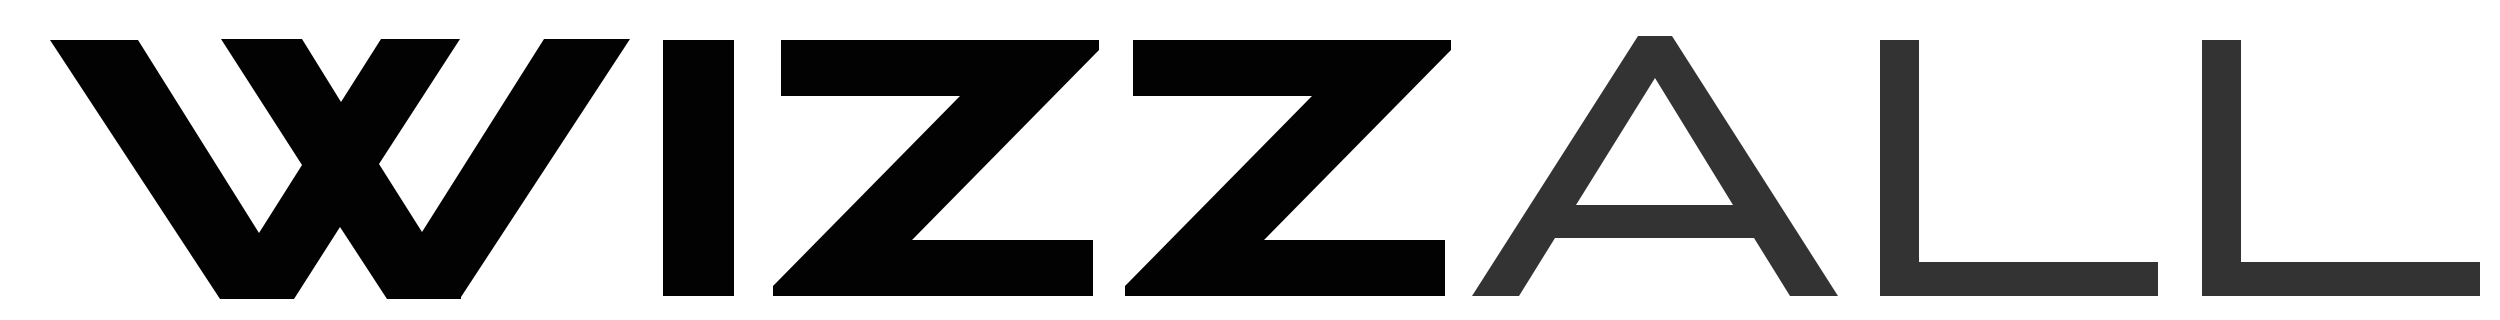
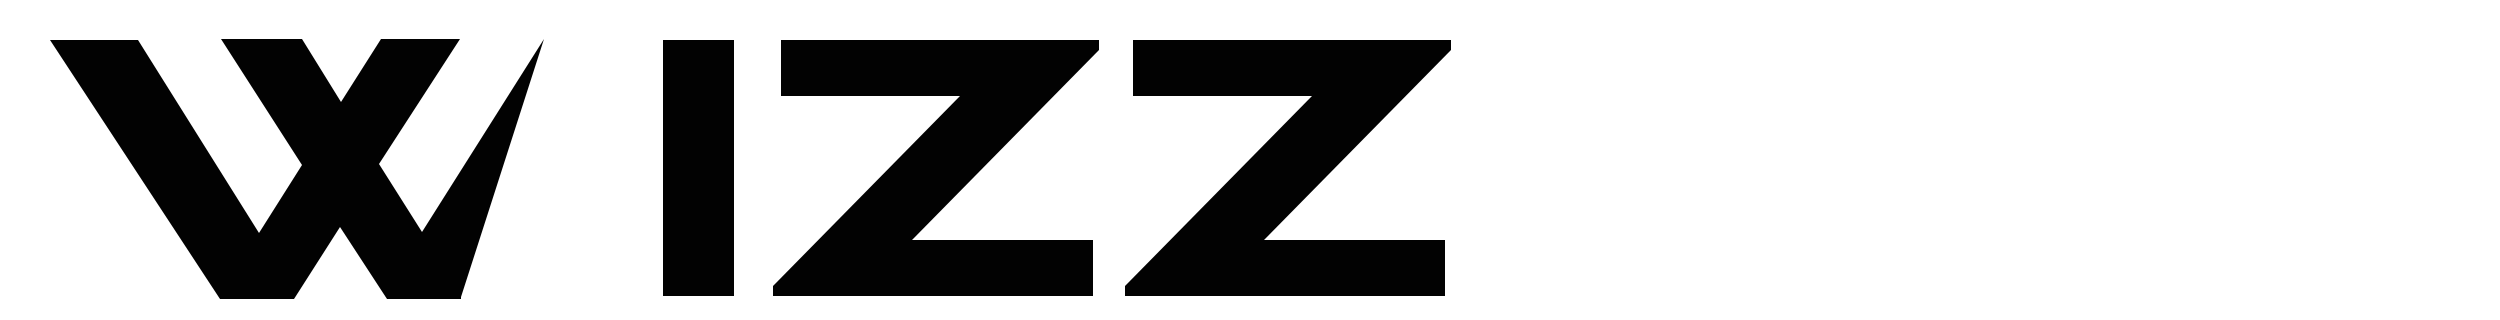
<svg xmlns="http://www.w3.org/2000/svg" id="Layer_1" viewBox="0 0 250 32">
  <defs>
    <style>.cls-1,.cls-2{fill:#333;stroke-width:0}.cls-2{fill:#020202}</style>
  </defs>
-   <path d="M46.1 29.9h-7.4L34 22.7l-4.6 7.2H22L5 4h8.8l12.1 19.3 4.3-6.8-8.1-12.6h8.1l3.9 6.3 4-6.3H46l-8.1 12.5 4.3 6.8L54.4 3.9H63L46.1 29.7ZM66.3 29.6V4h7.1v25.6h-7.1ZM91.3 24h18v5.6h-32v-1L96 9.6H78.1V4h31.8v1L91.2 24ZM126.5 24h18v5.6h-32v-1l18.7-19h-17.9V4h31.8v1l-18.7 19Z" class="cls-2" />
-   <path d="m179 29.6-3.6-5.8h-19.9l-3.6 5.8h-4.7l16.6-26h3.4l16.6 26h-4.9ZM165.5 7.8l-7.9 12.7h15.7l-7.8-12.7ZM188 29.6V4h3.9v22.2h23.9v3.4H188ZM220.2 29.6V4h3.9v22.2H248v3.4h-27.8Z" class="cls-1" />
+   <path d="M46.1 29.9h-7.4L34 22.7l-4.6 7.2H22L5 4h8.8l12.1 19.3 4.3-6.8-8.1-12.6h8.1l3.9 6.3 4-6.3H46l-8.1 12.5 4.3 6.8L54.4 3.9L46.1 29.7ZM66.3 29.6V4h7.1v25.6h-7.1ZM91.3 24h18v5.6h-32v-1L96 9.6H78.1V4h31.8v1L91.2 24ZM126.5 24h18v5.6h-32v-1l18.7-19h-17.9V4h31.8v1l-18.7 19Z" class="cls-2" />
</svg>